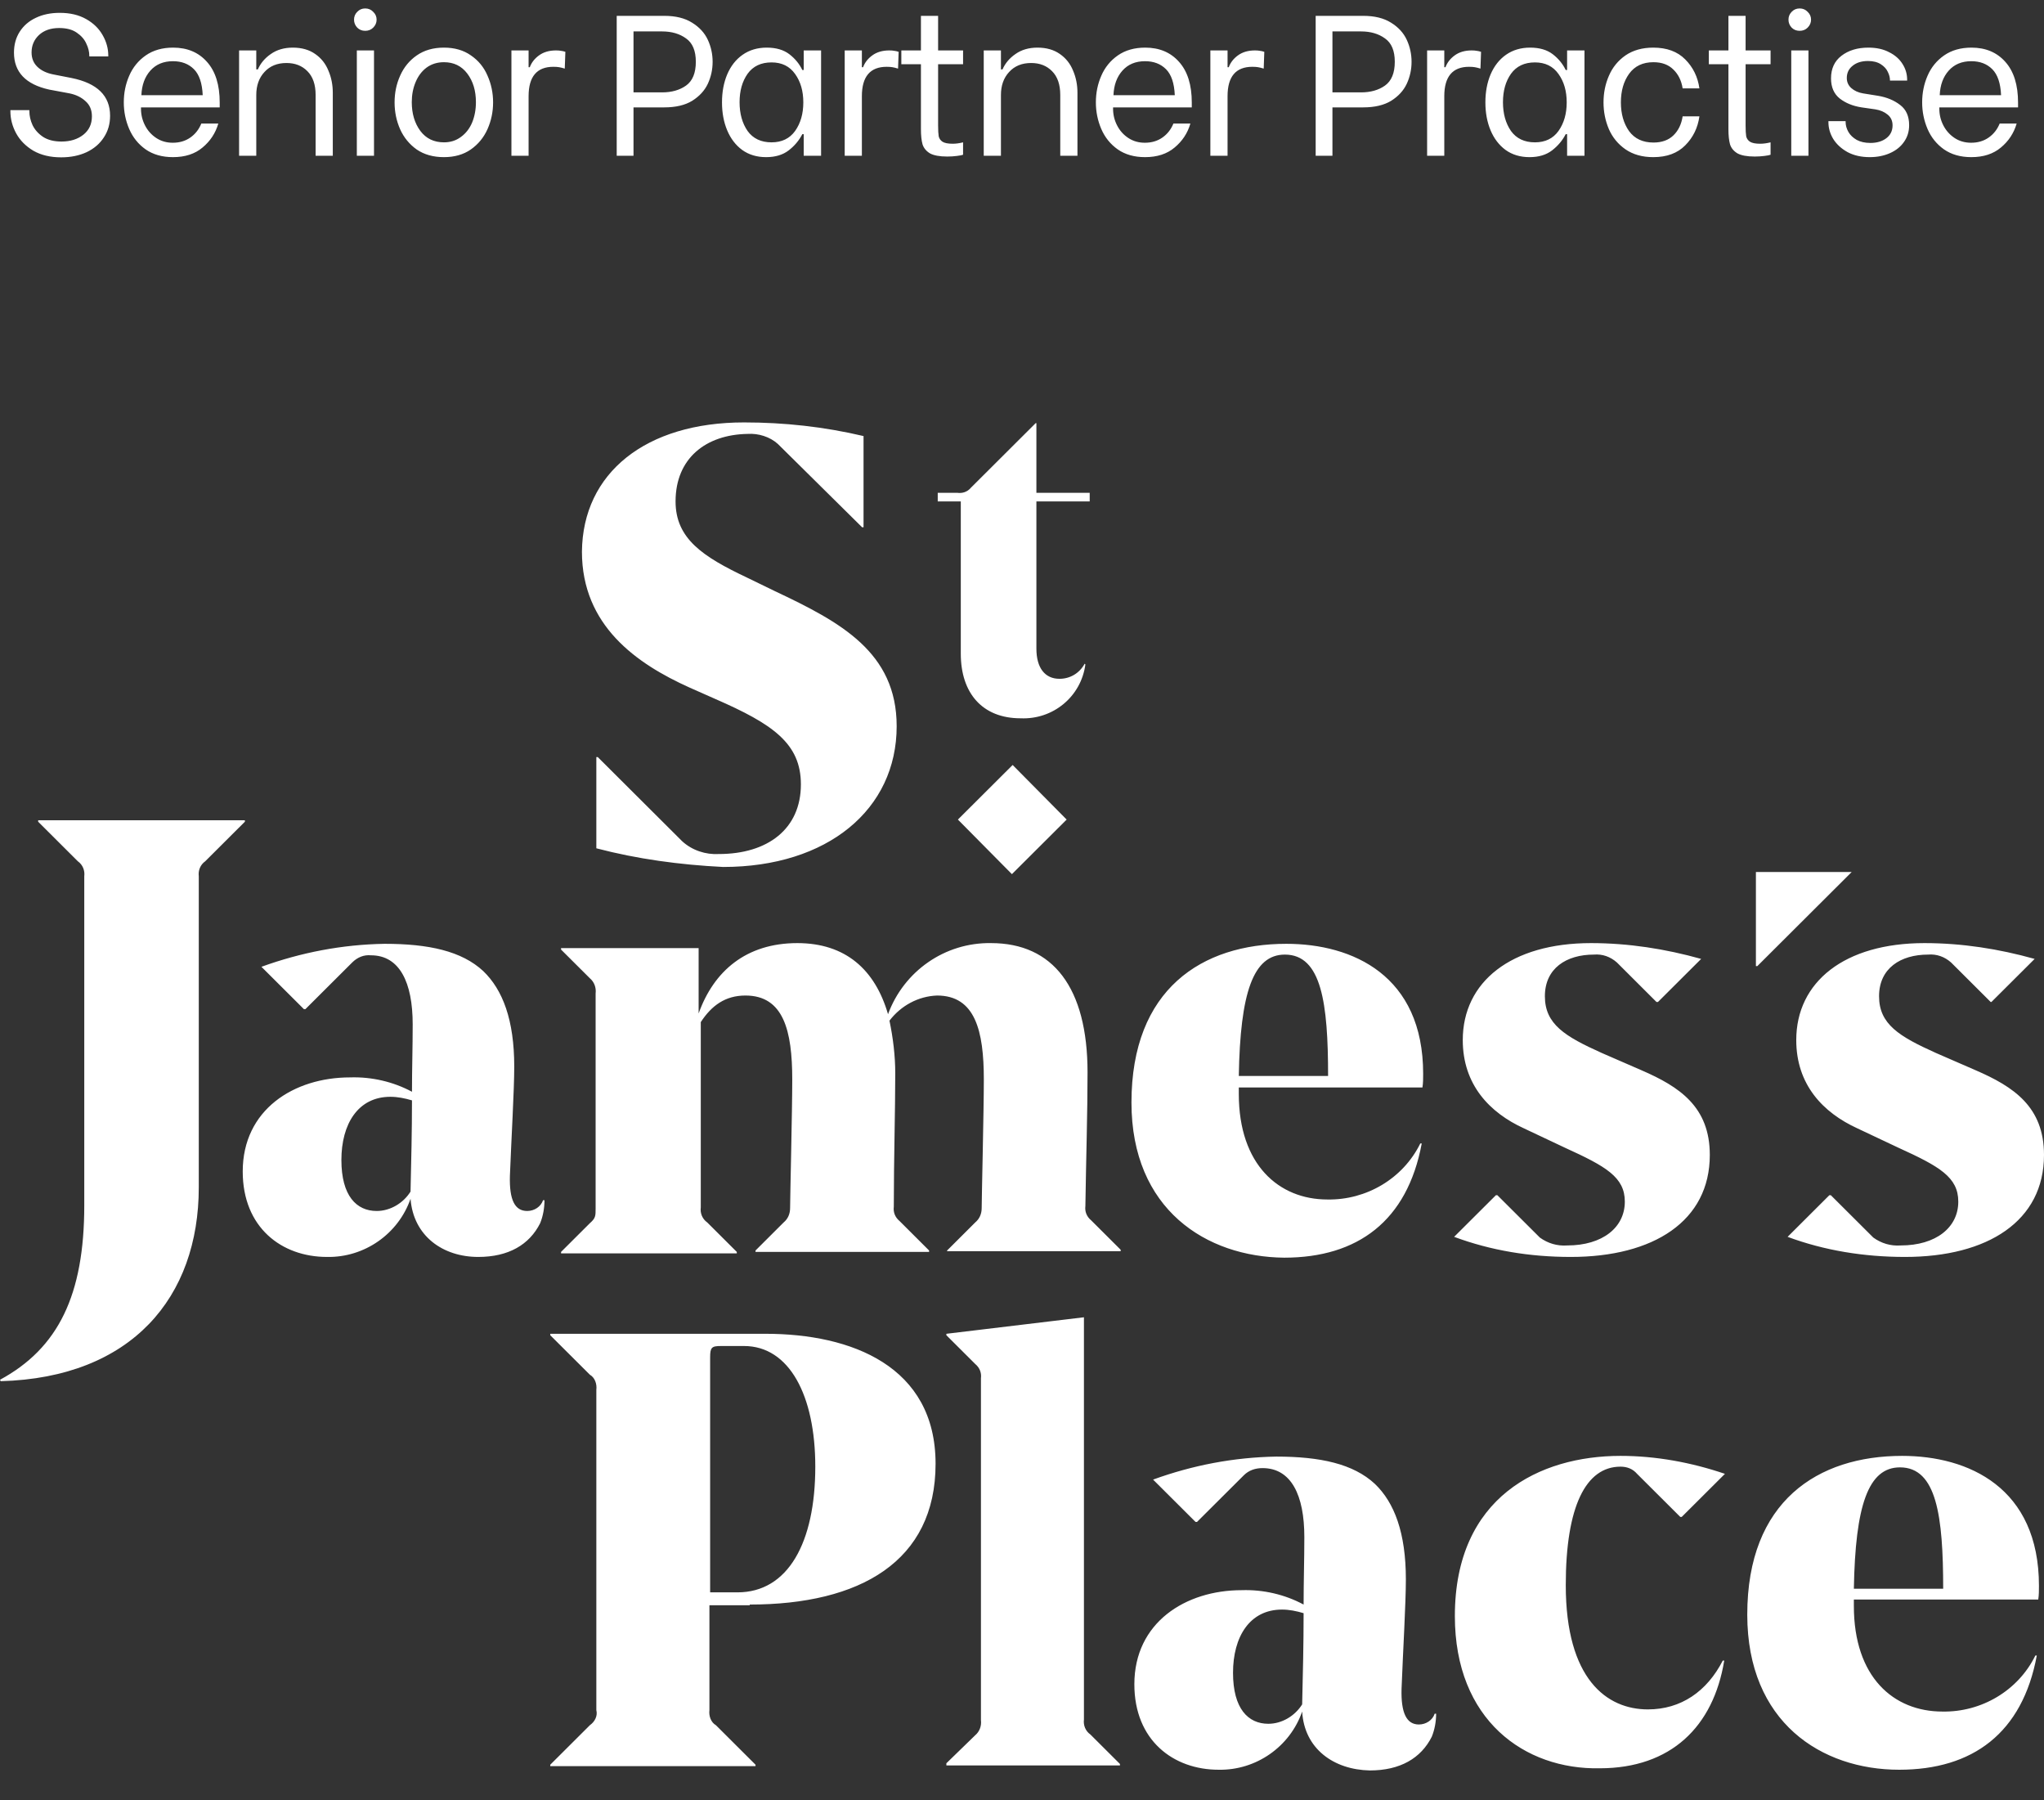
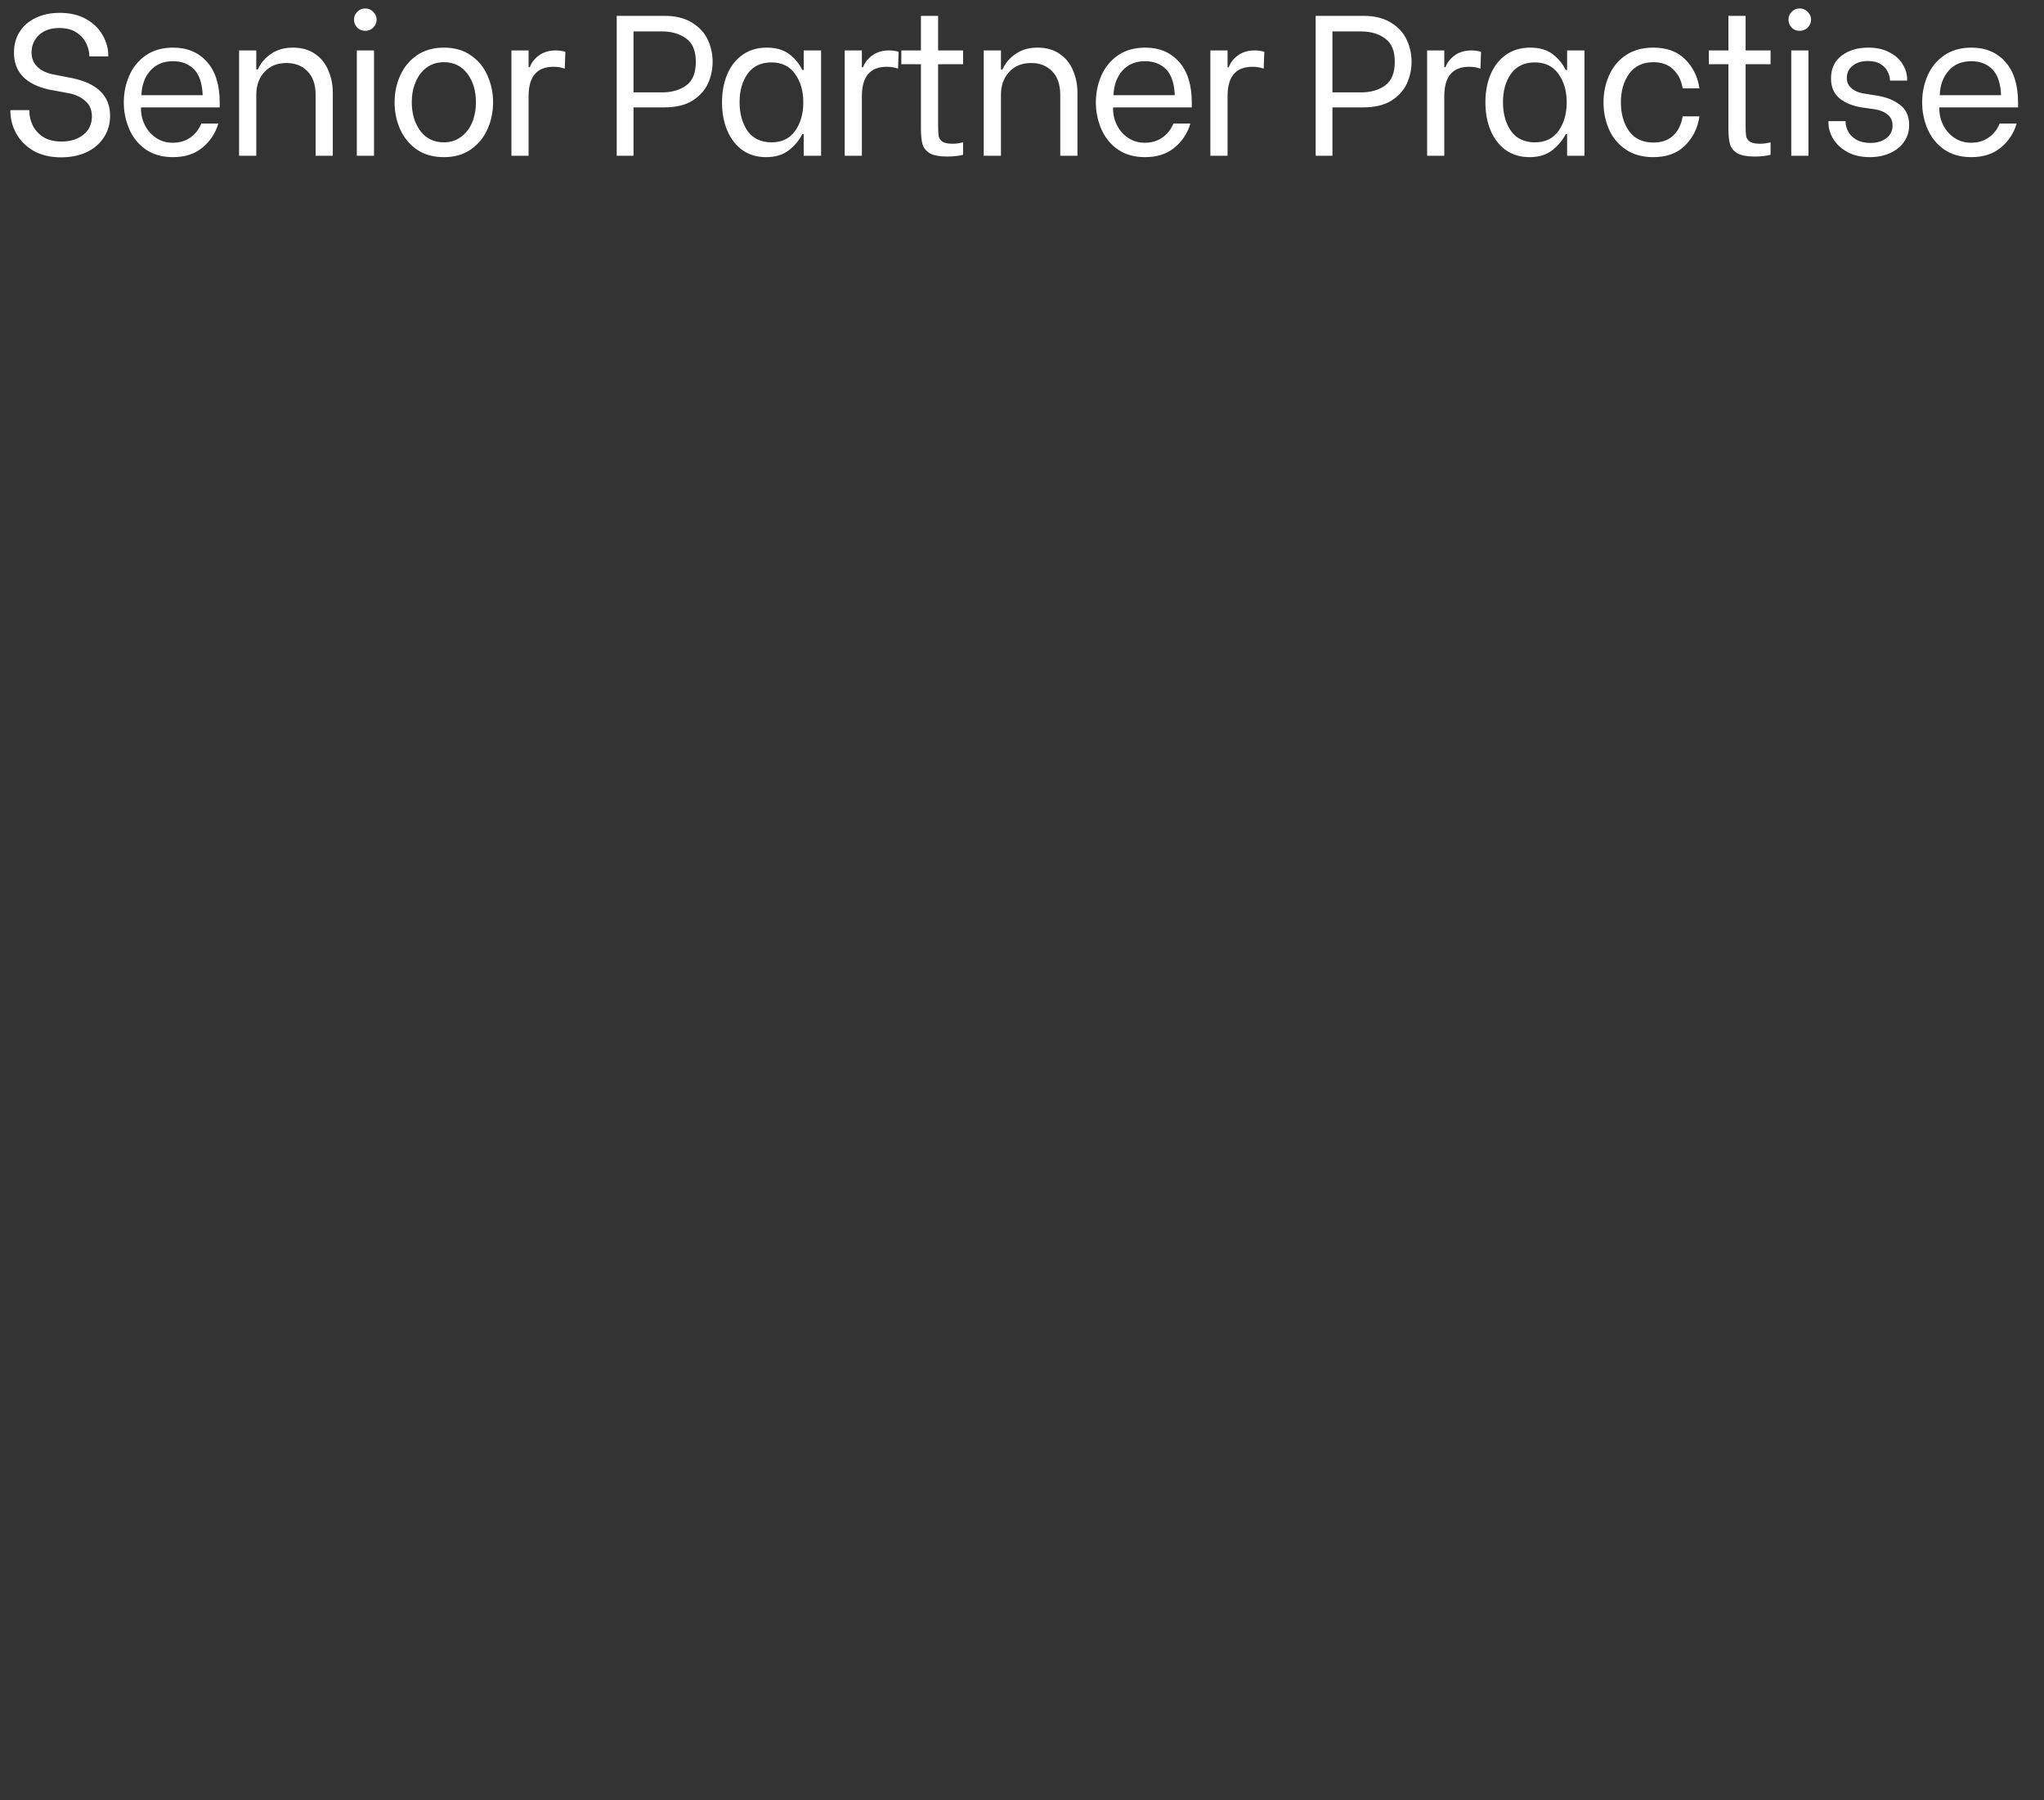
<svg xmlns="http://www.w3.org/2000/svg" width="92" height="81" viewBox="0 0 92 81" fill="none">
  <rect x="0" y="0" width="92" height="81" fill="#333333" stroke="none" />
  <path d="M2.752 7.08C2.266 7.08 1.85 6.981 1.502 6.783C1.16 6.579 0.902 6.318 0.728 6.001C0.555 5.683 0.468 5.35 0.468 5.002V4.957H1.322V5.002C1.322 5.212 1.37 5.422 1.466 5.632C1.568 5.842 1.727 6.019 1.942 6.162C2.158 6.3 2.434 6.369 2.77 6.369C3.165 6.369 3.492 6.267 3.75 6.064C4.008 5.86 4.137 5.584 4.137 5.236C4.137 4.948 4.041 4.721 3.849 4.553C3.663 4.379 3.423 4.262 3.13 4.202L2.212 4.031C1.157 3.797 0.629 3.243 0.629 2.368C0.629 2.008 0.716 1.693 0.89 1.423C1.064 1.153 1.304 0.947 1.61 0.803C1.921 0.653 2.281 0.578 2.689 0.578C3.151 0.578 3.546 0.671 3.876 0.857C4.206 1.043 4.454 1.285 4.622 1.585C4.79 1.879 4.874 2.185 4.874 2.502V2.538H4.02V2.511C4.02 2.332 3.975 2.149 3.885 1.963C3.801 1.771 3.657 1.606 3.453 1.468C3.255 1.33 2.992 1.261 2.662 1.261C2.284 1.261 1.981 1.366 1.754 1.576C1.532 1.786 1.421 2.047 1.421 2.359C1.421 2.622 1.508 2.838 1.682 3.006C1.856 3.174 2.092 3.288 2.392 3.348L3.219 3.51C4.377 3.743 4.955 4.31 4.955 5.209C4.955 5.575 4.862 5.899 4.676 6.18C4.496 6.462 4.239 6.684 3.903 6.846C3.567 7.002 3.183 7.08 2.752 7.08ZM7.785 7.071C7.299 7.071 6.888 6.954 6.552 6.72C6.223 6.486 5.977 6.18 5.815 5.803C5.653 5.425 5.572 5.026 5.572 4.607C5.572 4.181 5.653 3.782 5.815 3.411C5.977 3.033 6.226 2.727 6.561 2.493C6.897 2.26 7.308 2.143 7.793 2.143C8.429 2.143 8.936 2.356 9.313 2.781C9.697 3.207 9.889 3.818 9.889 4.616V4.832H6.346V4.894C6.346 5.158 6.406 5.407 6.526 5.641C6.645 5.875 6.813 6.064 7.029 6.207C7.245 6.351 7.494 6.423 7.776 6.423C8.081 6.423 8.345 6.345 8.567 6.189C8.789 6.034 8.954 5.824 9.061 5.56H9.826C9.7 5.992 9.463 6.351 9.115 6.639C8.774 6.927 8.33 7.071 7.785 7.071ZM9.124 4.283C9.1 3.743 8.969 3.354 8.729 3.114C8.489 2.874 8.174 2.754 7.785 2.754C7.359 2.754 7.02 2.895 6.768 3.177C6.517 3.459 6.382 3.827 6.364 4.283H9.124ZM10.761 2.269H11.535V3.123H11.607C11.726 2.847 11.921 2.616 12.191 2.43C12.461 2.239 12.791 2.143 13.18 2.143C13.582 2.143 13.918 2.239 14.188 2.43C14.457 2.616 14.655 2.865 14.781 3.177C14.913 3.483 14.979 3.815 14.979 4.175V7.008H14.206V4.274C14.206 3.806 14.083 3.45 13.837 3.204C13.597 2.958 13.282 2.835 12.893 2.835C12.479 2.835 12.149 2.97 11.903 3.24C11.658 3.504 11.535 3.848 11.535 4.274V7.008H10.761V2.269ZM16.061 2.269H16.834V7.008H16.061V2.269ZM16.438 1.387C16.295 1.387 16.175 1.339 16.079 1.243C15.983 1.141 15.935 1.022 15.935 0.884C15.935 0.746 15.983 0.629 16.079 0.533C16.175 0.431 16.295 0.38 16.438 0.38C16.582 0.38 16.702 0.431 16.798 0.533C16.9 0.629 16.951 0.746 16.951 0.884C16.951 1.022 16.9 1.141 16.798 1.243C16.702 1.339 16.582 1.387 16.438 1.387ZM19.982 7.071C19.502 7.071 19.094 6.957 18.759 6.729C18.429 6.495 18.18 6.192 18.012 5.821C17.844 5.443 17.76 5.038 17.76 4.607C17.76 4.175 17.844 3.773 18.012 3.402C18.18 3.024 18.429 2.721 18.759 2.493C19.094 2.26 19.502 2.143 19.982 2.143C20.461 2.143 20.866 2.26 21.196 2.493C21.531 2.721 21.78 3.024 21.942 3.402C22.11 3.779 22.194 4.181 22.194 4.607C22.194 5.032 22.11 5.434 21.942 5.812C21.774 6.189 21.522 6.495 21.187 6.729C20.857 6.957 20.455 7.071 19.982 7.071ZM19.982 6.405C20.275 6.405 20.53 6.324 20.746 6.162C20.968 6.001 21.136 5.785 21.25 5.515C21.363 5.239 21.421 4.933 21.421 4.598C21.421 4.082 21.292 3.653 21.034 3.312C20.776 2.97 20.425 2.799 19.982 2.799C19.682 2.799 19.421 2.88 19.199 3.042C18.983 3.204 18.819 3.423 18.705 3.698C18.591 3.968 18.534 4.268 18.534 4.598C18.534 5.113 18.663 5.545 18.921 5.893C19.178 6.234 19.532 6.405 19.982 6.405ZM23.019 2.269H23.792V3.024H23.846C23.924 2.814 24.062 2.637 24.26 2.493C24.464 2.344 24.718 2.269 25.024 2.269C25.12 2.269 25.195 2.275 25.249 2.287C25.309 2.293 25.375 2.308 25.447 2.332L25.42 3.087C25.324 3.057 25.24 3.036 25.168 3.024C25.102 3.012 25.015 3.006 24.907 3.006C24.164 3.006 23.792 3.447 23.792 4.328V7.008H23.019V2.269ZM29.898 0.713C30.408 0.713 30.825 0.815 31.148 1.019C31.478 1.222 31.715 1.48 31.859 1.792C32.003 2.104 32.075 2.433 32.075 2.781C32.075 3.129 32.003 3.459 31.859 3.77C31.715 4.076 31.481 4.331 31.157 4.535C30.834 4.733 30.414 4.832 29.898 4.832H28.514V7.008H27.758V0.713H29.898ZM29.799 4.157C30.231 4.157 30.591 4.055 30.879 3.851C31.172 3.641 31.319 3.285 31.319 2.781C31.319 2.284 31.172 1.933 30.879 1.729C30.591 1.519 30.231 1.414 29.799 1.414H28.514V4.157H29.799ZM34.484 7.071C34.065 7.071 33.705 6.963 33.405 6.747C33.111 6.531 32.887 6.237 32.731 5.866C32.575 5.494 32.497 5.074 32.497 4.607C32.497 4.139 32.575 3.719 32.731 3.348C32.893 2.97 33.123 2.676 33.423 2.466C33.729 2.251 34.092 2.143 34.511 2.143C34.931 2.143 35.27 2.242 35.528 2.439C35.785 2.637 35.98 2.874 36.112 3.15H36.175V2.269H36.957V7.008H36.175V6.037H36.112C35.968 6.318 35.764 6.561 35.501 6.765C35.237 6.969 34.898 7.071 34.484 7.071ZM34.727 6.405C35.189 6.405 35.542 6.234 35.788 5.893C36.034 5.545 36.157 5.116 36.157 4.607C36.157 4.097 36.034 3.671 35.788 3.33C35.542 2.982 35.189 2.808 34.727 2.808C34.254 2.808 33.894 2.979 33.648 3.321C33.408 3.662 33.288 4.088 33.288 4.598C33.288 5.113 33.408 5.545 33.648 5.893C33.894 6.234 34.254 6.405 34.727 6.405ZM38.02 2.269H38.793V3.024H38.847C38.925 2.814 39.063 2.637 39.261 2.493C39.465 2.344 39.719 2.269 40.025 2.269C40.121 2.269 40.196 2.275 40.25 2.287C40.31 2.293 40.376 2.308 40.448 2.332L40.421 3.087C40.325 3.057 40.241 3.036 40.169 3.024C40.103 3.012 40.016 3.006 39.908 3.006C39.165 3.006 38.793 3.447 38.793 4.328V7.008H38.02V2.269ZM42.224 2.889V5.641C42.224 5.863 42.233 6.028 42.251 6.136C42.275 6.237 42.332 6.318 42.422 6.378C42.518 6.438 42.671 6.468 42.881 6.468C43.025 6.468 43.18 6.447 43.348 6.405V6.963C43.306 6.981 43.213 6.999 43.069 7.017C42.931 7.035 42.788 7.044 42.638 7.044C42.29 7.044 42.029 6.996 41.855 6.9C41.688 6.798 41.577 6.663 41.523 6.495C41.475 6.321 41.451 6.094 41.451 5.812V2.889H40.569V2.269H41.451V0.713H42.224V2.269H43.348V2.889H42.224ZM44.278 2.269H45.052V3.123H45.123C45.243 2.847 45.438 2.616 45.708 2.43C45.978 2.239 46.308 2.143 46.697 2.143C47.099 2.143 47.435 2.239 47.705 2.43C47.974 2.616 48.172 2.865 48.298 3.177C48.43 3.483 48.496 3.815 48.496 4.175V7.008H47.722V4.274C47.722 3.806 47.6 3.45 47.354 3.204C47.114 2.958 46.799 2.835 46.41 2.835C45.996 2.835 45.666 2.97 45.42 3.24C45.175 3.504 45.052 3.848 45.052 4.274V7.008H44.278V2.269ZM51.538 7.071C51.052 7.071 50.641 6.954 50.306 6.72C49.976 6.486 49.73 6.18 49.568 5.803C49.406 5.425 49.325 5.026 49.325 4.607C49.325 4.181 49.406 3.782 49.568 3.411C49.73 3.033 49.979 2.727 50.315 2.493C50.65 2.26 51.061 2.143 51.547 2.143C52.182 2.143 52.689 2.356 53.066 2.781C53.45 3.207 53.642 3.818 53.642 4.616V4.832H50.099V4.894C50.099 5.158 50.159 5.407 50.279 5.641C50.398 5.875 50.566 6.064 50.782 6.207C50.998 6.351 51.247 6.423 51.529 6.423C51.834 6.423 52.098 6.345 52.32 6.189C52.542 6.034 52.707 5.824 52.815 5.56H53.579C53.453 5.992 53.216 6.351 52.868 6.639C52.527 6.927 52.083 7.071 51.538 7.071ZM52.877 4.283C52.853 3.743 52.722 3.354 52.482 3.114C52.242 2.874 51.927 2.754 51.538 2.754C51.112 2.754 50.773 2.895 50.521 3.177C50.27 3.459 50.135 3.827 50.117 4.283H52.877ZM54.478 2.269H55.252V3.024H55.306C55.384 2.814 55.521 2.637 55.719 2.493C55.923 2.344 56.178 2.269 56.484 2.269C56.58 2.269 56.654 2.275 56.709 2.287C56.769 2.293 56.834 2.308 56.906 2.332L56.879 3.087C56.783 3.057 56.7 3.036 56.628 3.024C56.562 3.012 56.475 3.006 56.367 3.006C55.623 3.006 55.252 3.447 55.252 4.328V7.008H54.478V2.269ZM61.358 0.713C61.867 0.713 62.284 0.815 62.608 1.019C62.938 1.222 63.174 1.48 63.318 1.792C63.462 2.104 63.534 2.433 63.534 2.781C63.534 3.129 63.462 3.459 63.318 3.77C63.174 4.076 62.941 4.331 62.617 4.535C62.293 4.733 61.873 4.832 61.358 4.832H59.973V7.008H59.218V0.713H61.358ZM61.259 4.157C61.691 4.157 62.05 4.055 62.338 3.851C62.632 3.641 62.779 3.285 62.779 2.781C62.779 2.284 62.632 1.933 62.338 1.729C62.05 1.519 61.691 1.414 61.259 1.414H59.973V4.157H61.259ZM64.234 2.269H65.007V3.024H65.061C65.139 2.814 65.277 2.637 65.475 2.493C65.679 2.344 65.933 2.269 66.239 2.269C66.335 2.269 66.41 2.275 66.464 2.287C66.524 2.293 66.59 2.308 66.662 2.332L66.635 3.087C66.539 3.057 66.455 3.036 66.383 3.024C66.317 3.012 66.23 3.006 66.122 3.006C65.379 3.006 65.007 3.447 65.007 4.328V7.008H64.234V2.269ZM68.844 7.071C68.425 7.071 68.065 6.963 67.765 6.747C67.472 6.531 67.247 6.237 67.091 5.866C66.935 5.494 66.857 5.074 66.857 4.607C66.857 4.139 66.935 3.719 67.091 3.348C67.253 2.97 67.484 2.676 67.783 2.466C68.089 2.251 68.452 2.143 68.871 2.143C69.291 2.143 69.63 2.242 69.888 2.439C70.145 2.637 70.34 2.874 70.472 3.15H70.535V2.269H71.317V7.008H70.535V6.037H70.472C70.328 6.318 70.124 6.561 69.861 6.765C69.597 6.969 69.258 7.071 68.844 7.071ZM69.087 6.405C69.549 6.405 69.903 6.234 70.148 5.893C70.394 5.545 70.517 5.116 70.517 4.607C70.517 4.097 70.394 3.671 70.148 3.33C69.903 2.982 69.549 2.808 69.087 2.808C68.614 2.808 68.254 2.979 68.008 3.321C67.768 3.662 67.648 4.088 67.648 4.598C67.648 5.113 67.768 5.545 68.008 5.893C68.254 6.234 68.614 6.405 69.087 6.405ZM74.413 7.071C73.921 7.071 73.504 6.954 73.163 6.72C72.827 6.486 72.578 6.183 72.416 5.812C72.254 5.434 72.174 5.032 72.174 4.607C72.174 4.181 72.254 3.782 72.416 3.411C72.578 3.033 72.827 2.727 73.163 2.493C73.504 2.26 73.921 2.143 74.413 2.143C75.024 2.143 75.504 2.32 75.852 2.673C76.205 3.027 76.418 3.462 76.49 3.977H75.735C75.681 3.63 75.543 3.348 75.321 3.132C75.099 2.91 74.799 2.799 74.422 2.799C73.942 2.799 73.576 2.973 73.325 3.321C73.079 3.662 72.956 4.091 72.956 4.607C72.956 5.122 73.079 5.554 73.325 5.902C73.576 6.243 73.942 6.414 74.422 6.414C74.799 6.414 75.099 6.306 75.321 6.091C75.543 5.875 75.681 5.59 75.735 5.236H76.49C76.418 5.752 76.205 6.186 75.852 6.54C75.504 6.894 75.024 7.071 74.413 7.071ZM78.569 2.889V5.641C78.569 5.863 78.578 6.028 78.596 6.136C78.62 6.237 78.677 6.318 78.767 6.378C78.863 6.438 79.016 6.468 79.225 6.468C79.369 6.468 79.525 6.447 79.693 6.405V6.963C79.651 6.981 79.558 6.999 79.414 7.017C79.276 7.035 79.132 7.044 78.983 7.044C78.635 7.044 78.374 6.996 78.2 6.9C78.032 6.798 77.921 6.663 77.868 6.495C77.82 6.321 77.796 6.094 77.796 5.812V2.889H76.914V2.269H77.796V0.713H78.569V2.269H79.693V2.889H78.569ZM80.624 2.269H81.398V7.008H80.624V2.269ZM81.002 1.387C80.858 1.387 80.738 1.339 80.642 1.243C80.547 1.141 80.499 1.022 80.499 0.884C80.499 0.746 80.547 0.629 80.642 0.533C80.738 0.431 80.858 0.38 81.002 0.38C81.146 0.38 81.266 0.431 81.362 0.533C81.464 0.629 81.515 0.746 81.515 0.884C81.515 1.022 81.464 1.141 81.362 1.243C81.266 1.339 81.146 1.387 81.002 1.387ZM84.159 7.071C83.775 7.071 83.442 6.996 83.16 6.846C82.879 6.69 82.663 6.492 82.513 6.252C82.369 6.013 82.297 5.761 82.297 5.497V5.452H83.071V5.488C83.071 5.638 83.112 5.788 83.197 5.938C83.28 6.082 83.406 6.201 83.574 6.297C83.742 6.387 83.946 6.432 84.186 6.432C84.473 6.432 84.71 6.363 84.896 6.225C85.088 6.082 85.184 5.887 85.184 5.641C85.184 5.437 85.109 5.275 84.959 5.155C84.815 5.035 84.632 4.957 84.41 4.921L83.79 4.832C83.4 4.772 83.074 4.64 82.81 4.436C82.546 4.226 82.414 3.923 82.414 3.528C82.414 3.09 82.57 2.751 82.882 2.511C83.2 2.266 83.604 2.143 84.096 2.143C84.462 2.143 84.773 2.212 85.031 2.35C85.295 2.481 85.496 2.658 85.633 2.88C85.771 3.096 85.84 3.333 85.84 3.591V3.627H85.067V3.609C85.067 3.489 85.034 3.363 84.968 3.231C84.908 3.099 84.803 2.985 84.653 2.889C84.503 2.793 84.312 2.745 84.078 2.745C83.79 2.745 83.559 2.817 83.385 2.961C83.211 3.099 83.124 3.282 83.124 3.51C83.124 3.695 83.194 3.848 83.331 3.968C83.469 4.088 83.643 4.166 83.853 4.202L84.527 4.31C84.923 4.376 85.256 4.514 85.526 4.724C85.795 4.927 85.93 5.23 85.93 5.632C85.93 5.92 85.852 6.171 85.697 6.387C85.547 6.603 85.337 6.771 85.067 6.891C84.797 7.011 84.494 7.071 84.159 7.071ZM88.728 7.071C88.242 7.071 87.832 6.954 87.496 6.72C87.166 6.486 86.92 6.18 86.758 5.803C86.597 5.425 86.516 5.026 86.516 4.607C86.516 4.181 86.597 3.782 86.758 3.411C86.92 3.033 87.169 2.727 87.505 2.493C87.841 2.26 88.251 2.143 88.737 2.143C89.372 2.143 89.879 2.356 90.257 2.781C90.64 3.207 90.832 3.818 90.832 4.616V4.832H87.289V4.894C87.289 5.158 87.349 5.407 87.469 5.641C87.589 5.875 87.757 6.064 87.972 6.207C88.188 6.351 88.437 6.423 88.719 6.423C89.025 6.423 89.288 6.345 89.51 6.189C89.732 6.034 89.897 5.824 90.005 5.56H90.769C90.643 5.992 90.407 6.351 90.059 6.639C89.717 6.927 89.273 7.071 88.728 7.071ZM90.068 4.283C90.044 3.743 89.912 3.354 89.672 3.114C89.432 2.874 89.118 2.754 88.728 2.754C88.302 2.754 87.963 2.895 87.712 3.177C87.46 3.459 87.325 3.827 87.307 4.283H90.068Z" fill="white" />
  <g clip-path="url(#clip0_595_7845)">
    <path d="M26.841 38.172V34.068H26.906L30.699 37.849C31.153 38.269 31.769 38.463 32.352 38.43C34.557 38.43 36.048 37.299 36.048 35.296C36.048 33.454 34.784 32.581 32.19 31.45L31.023 30.933C28.657 29.866 26.193 28.154 26.193 24.825C26.226 21.27 29.078 19.008 33.487 19.008C35.302 19.008 37.085 19.202 38.868 19.622V23.726H38.803L35.011 19.977C34.654 19.654 34.135 19.493 33.649 19.525C31.769 19.557 30.407 20.624 30.407 22.563C30.407 24.243 31.639 25.051 33.617 25.988L34.881 26.602C37.831 27.992 40.359 29.349 40.359 32.678C40.359 36.427 37.247 39.012 32.547 39.012C30.602 38.915 28.689 38.657 26.841 38.172ZM42.596 79.344L43.893 78.084C44.087 77.922 44.185 77.663 44.152 77.405V62.022C44.185 61.763 44.087 61.537 43.893 61.376L42.596 60.083V60.018L48.788 59.275V77.373C48.755 77.631 48.853 77.89 49.08 78.051L50.409 79.376V79.441H42.596V79.344ZM65.483 72.719C65.483 67.354 69.308 65.512 72.939 65.512C74.527 65.512 76.116 65.803 77.639 66.32L75.694 68.259H75.629L73.684 66.32C73.49 66.094 73.23 65.997 72.939 65.997C71.383 65.997 70.475 67.774 70.475 71.329C70.475 75.563 72.323 76.92 74.171 76.92C75.662 76.92 76.829 76.112 77.542 74.723H77.607C77.121 77.696 75.208 79.57 71.999 79.57C68.627 79.635 65.483 77.405 65.483 72.719ZM78.644 72.654C78.644 67.548 81.821 65.512 85.614 65.512C88.596 65.512 91.773 66.934 91.773 71.362C91.773 71.555 91.773 71.782 91.741 71.976H83.442V72.266C83.442 75.466 85.225 77.017 87.429 77.017C89.18 77.049 90.833 76.08 91.611 74.496H91.676C91.028 77.987 88.791 79.635 85.484 79.635C81.983 79.635 78.644 77.502 78.644 72.654ZM87.462 71.491C87.462 68.227 87.17 66.029 85.517 66.029C84.09 66.029 83.507 67.742 83.442 71.491H87.462ZM45.579 34.423L48.01 36.879L45.546 39.335L43.115 36.879L45.579 34.423ZM79.033 39.238V43.472H79.098L83.345 39.238H79.033ZM43.245 29.414V22.563H42.207V22.175H43.083C43.309 22.207 43.536 22.143 43.698 21.949L46.616 19.04H46.648V22.175H49.047V22.563H46.648V29.188C46.648 30.06 47.037 30.545 47.686 30.545C48.172 30.545 48.593 30.287 48.82 29.866L48.853 29.899C48.658 31.353 47.394 32.387 45.935 32.322C44.217 32.322 43.245 31.191 43.245 29.414ZM18.478 53.943C17.927 55.526 16.403 56.593 14.717 56.56C12.675 56.56 10.925 55.235 10.925 52.715C10.925 49.935 13.226 48.481 15.755 48.481C16.727 48.449 17.7 48.675 18.543 49.127C18.543 48.126 18.575 47.124 18.575 46.09C18.575 44.215 17.991 42.987 16.695 42.987C16.371 42.955 16.079 43.084 15.852 43.31L13.745 45.411H13.68L11.767 43.504C13.55 42.858 15.398 42.502 17.311 42.47C19.288 42.47 20.779 42.793 21.752 43.698C22.627 44.538 23.146 45.896 23.146 47.996C23.146 49.063 23.016 51.228 22.951 52.908C22.919 54.007 23.178 54.492 23.729 54.492C24.054 54.492 24.345 54.298 24.443 54.007H24.507C24.507 54.363 24.443 54.718 24.313 55.041C23.827 56.011 22.887 56.56 21.525 56.56C19.937 56.56 18.608 55.623 18.478 53.943ZM16.954 54.492C17.57 54.492 18.154 54.137 18.478 53.62C18.51 52.23 18.543 50.905 18.543 49.515C18.218 49.418 17.894 49.354 17.57 49.354C16.111 49.354 15.366 50.582 15.366 52.198C15.366 53.813 16.047 54.492 16.954 54.492ZM58.61 77.017C58.059 78.601 56.536 79.667 54.85 79.635C52.808 79.635 51.057 78.31 51.057 75.789C51.057 73.01 53.359 71.555 55.887 71.555C56.86 71.523 57.832 71.749 58.675 72.202C58.675 71.168 58.708 70.198 58.708 69.164C58.708 67.29 58.124 66.062 56.827 66.062C56.503 66.062 56.211 66.159 55.984 66.385L53.877 68.485H53.812L51.9 66.579C53.683 65.932 55.531 65.577 57.443 65.544C59.421 65.544 60.912 65.868 61.884 66.773C62.76 67.613 63.278 68.97 63.278 71.071C63.278 72.137 63.149 74.302 63.084 75.983C63.051 77.082 63.311 77.599 63.862 77.599C64.186 77.599 64.478 77.405 64.575 77.114H64.64C64.64 77.47 64.575 77.825 64.445 78.148C63.959 79.118 63.019 79.667 61.657 79.667C60.037 79.635 58.708 78.698 58.61 77.017ZM57.087 77.567C57.703 77.567 58.286 77.211 58.61 76.694C58.643 75.304 58.675 73.979 58.675 72.59C58.351 72.493 58.027 72.428 57.703 72.428C56.244 72.428 55.498 73.656 55.498 75.272C55.498 76.888 56.179 77.567 57.087 77.567ZM42.629 56.27L43.893 55.009C44.087 54.848 44.185 54.621 44.185 54.363C44.185 53.91 44.282 49.968 44.282 48.578C44.282 46.38 43.893 44.797 42.175 44.797C41.332 44.829 40.554 45.249 40.035 45.928C40.197 46.704 40.295 47.512 40.295 48.287C40.295 50.032 40.23 52.133 40.23 54.298C40.197 54.557 40.295 54.783 40.489 54.944L41.818 56.27V56.334H34.006V56.27L35.27 55.009C35.464 54.848 35.562 54.621 35.562 54.363C35.562 53.91 35.659 49.968 35.659 48.578C35.659 46.38 35.27 44.797 33.552 44.797C32.644 44.797 32.028 45.249 31.542 45.993V54.331C31.509 54.589 31.607 54.848 31.834 55.009L33.163 56.334V56.399H25.253V56.334L26.55 55.041C26.809 54.815 26.809 54.718 26.809 54.363V44.7C26.841 44.441 26.744 44.183 26.55 44.021L25.253 42.729V42.664H31.445V45.605C32.125 43.698 33.584 42.438 35.886 42.438C38.058 42.438 39.387 43.633 39.97 45.637C40.684 43.698 42.531 42.405 44.606 42.438C47.394 42.438 48.95 44.441 48.95 48.255C48.95 50.065 48.885 52.101 48.853 54.266C48.82 54.524 48.917 54.751 49.112 54.912L50.441 56.237V56.302H42.629V56.27ZM50.927 49.612C50.927 44.506 54.104 42.47 57.897 42.47C60.88 42.47 64.056 43.892 64.056 48.319C64.056 48.513 64.056 48.74 64.024 48.934H55.758V49.224C55.758 52.424 57.573 53.975 59.745 53.975C61.495 54.007 63.149 53.038 63.927 51.454H63.992C63.343 54.944 61.106 56.593 57.8 56.593C54.299 56.56 50.927 54.427 50.927 49.612ZM59.777 48.416C59.777 45.152 59.486 42.955 57.832 42.955C56.406 42.955 55.822 44.668 55.758 48.416H59.777ZM65.45 55.656L67.331 53.781H67.395L69.308 55.688C69.665 55.946 70.086 56.076 70.54 56.043C72.128 56.043 73.133 55.235 73.133 54.072C73.133 52.973 72.29 52.488 70.443 51.648L68.595 50.776C67.039 50.065 65.839 48.804 65.839 46.801C65.839 44.183 68.011 42.438 71.61 42.438C73.295 42.438 74.949 42.696 76.569 43.149L74.624 45.088H74.559L72.777 43.31C72.485 43.052 72.128 42.922 71.739 42.955C70.507 42.955 69.535 43.569 69.535 44.829C69.535 46.09 70.443 46.639 72.096 47.382L73.879 48.158C75.597 48.901 76.958 49.806 76.958 51.971C76.958 54.944 74.43 56.56 70.702 56.56C68.854 56.56 67.104 56.27 65.45 55.656ZM80.46 55.656L82.34 53.781H82.404L84.317 55.688C84.674 55.946 85.095 56.076 85.549 56.043C87.137 56.043 88.142 55.235 88.142 54.072C88.142 52.973 87.299 52.488 85.452 51.648L83.604 50.776C82.048 50.065 80.849 48.804 80.849 46.801C80.849 44.183 83.02 42.438 86.619 42.438C88.304 42.438 89.958 42.696 91.579 43.149L89.633 45.088H89.601L87.818 43.31C87.526 43.052 87.17 42.922 86.781 42.955C85.549 42.955 84.576 43.569 84.576 44.829C84.576 46.09 85.484 46.639 87.137 47.382L88.92 48.158C90.638 48.901 92 49.806 92 51.971C92 54.944 89.472 56.56 85.743 56.56C83.896 56.56 82.113 56.27 80.46 55.656ZM33.746 72.202C38.706 72.202 42.11 70.263 42.11 65.868C42.11 61.473 38.317 60.018 34.459 60.018H24.767V60.083L26.55 61.86C26.777 61.99 26.874 62.281 26.841 62.539V76.953C26.906 77.211 26.777 77.47 26.55 77.631L24.767 79.409V79.473H34.006V79.409L32.223 77.631C31.996 77.502 31.898 77.211 31.931 76.953V72.234H33.746V72.202ZM31.963 61.085C31.963 60.632 32.028 60.568 32.45 60.568H33.487C35.529 60.568 36.696 62.798 36.696 65.997C36.696 69.423 35.464 71.653 33.195 71.653H31.963V61.085ZM3.793 54.233V39.432C3.825 39.174 3.728 38.915 3.501 38.754L1.718 36.976V36.911H11.022V36.976L9.239 38.754C9.012 38.915 8.915 39.174 8.947 39.432V53.426C8.947 58.37 5.932 61.99 0.032 62.151L0 62.087C2.626 60.665 3.793 58.273 3.793 54.233Z" fill="white" />
  </g>
  <defs>
    <clipPath id="clip0_595_7845">
-       <rect width="92" height="60.659" fill="white" transform="translate(0 19.008)" />
-     </clipPath>
+       </clipPath>
  </defs>
</svg>